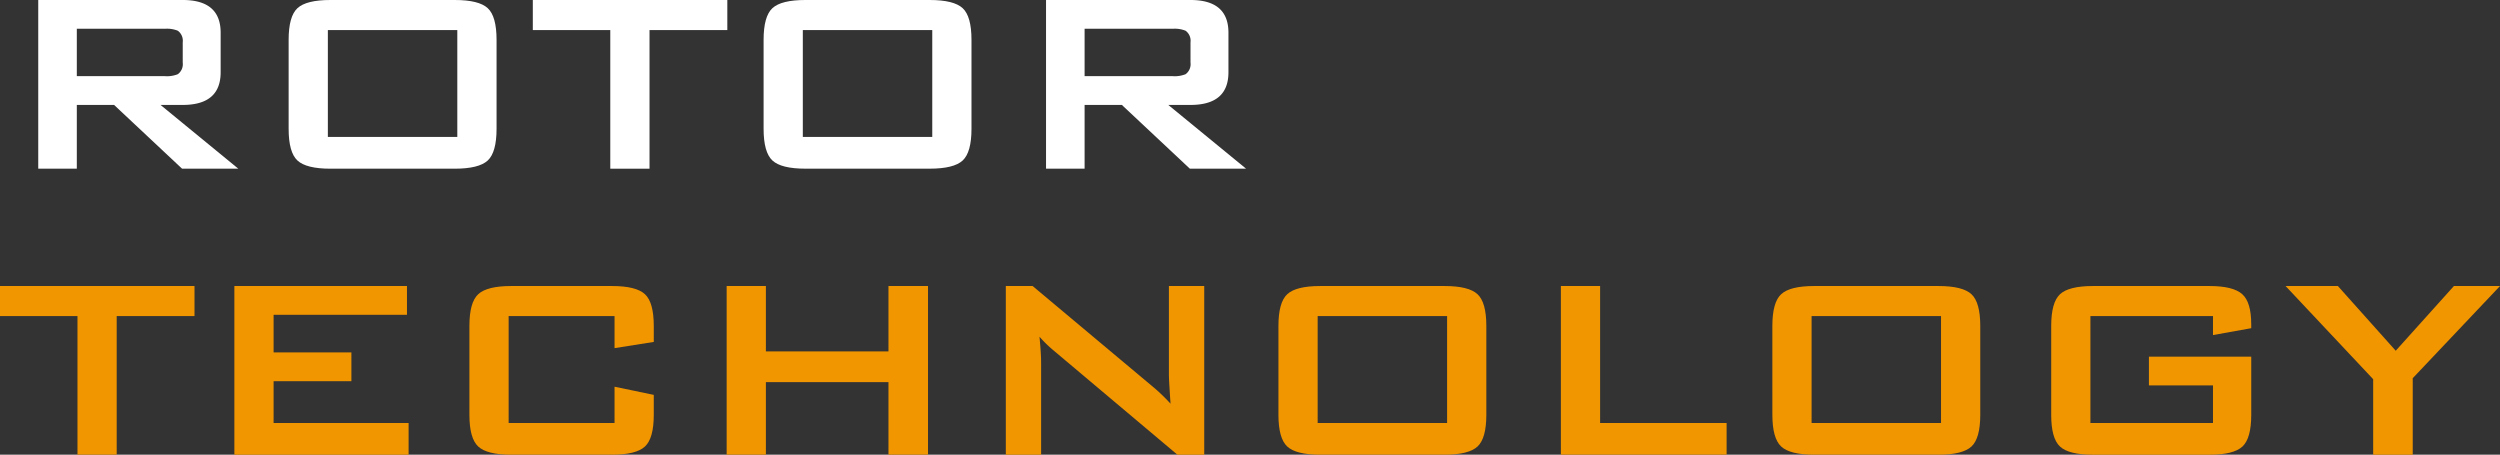
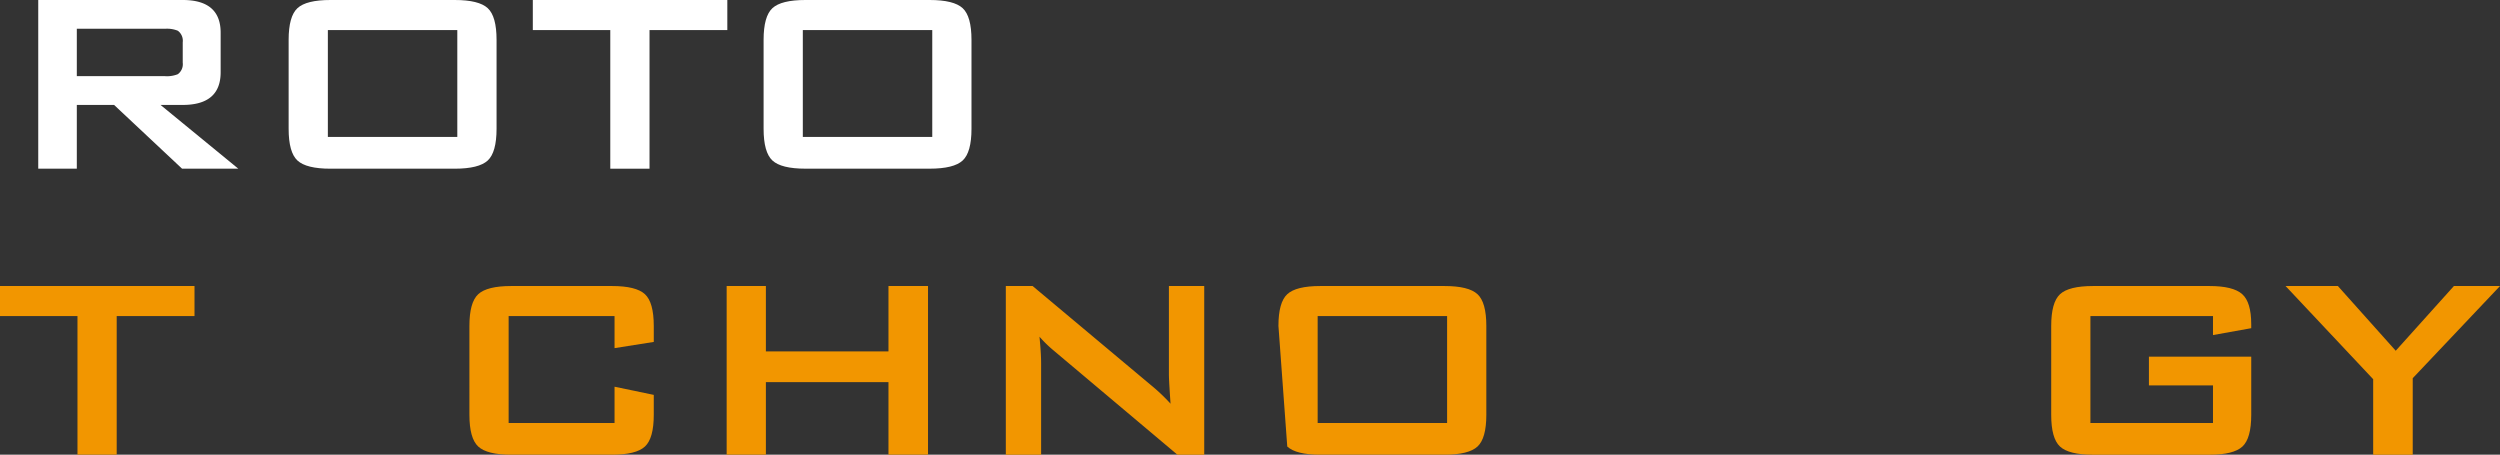
<svg xmlns="http://www.w3.org/2000/svg" id="レイヤー_1" data-name="レイヤー 1" width="428.284" height="77.896" viewBox="0 0 428.284 77.896">
  <rect x="0" y="0" width="428.284" height="77.896" fill="#333333" stroke="none" />
  <defs>
    <style>
      .cls-1 {
        fill: #fff;
      }

      .cls-2 {
        fill: #f29600;
      }
    </style>
  </defs>
  <g>
    <path class="cls-1" d="M6.552,28.9V0H31.3q6.5,0,6.5,5.6v6.776q0,5.6-6.5,5.6H27.5L40.824,28.9H31.192L19.544,17.976H13.16V28.9ZM28.28,4.928H13.16v8.12H28.28a4.939,4.939,0,0,0,2.184-.339,2.116,2.116,0,0,0,.84-1.973V7.24a2.117,2.117,0,0,0-.84-1.973A4.939,4.939,0,0,0,28.28,4.928Z" />
    <path class="cls-1" d="M49.447,6.832q0-4.032,1.512-5.432T56.615,0H77.9q4.143,0,5.656,1.4t1.511,5.432V22.064q0,4.032-1.511,5.432T77.9,28.9H56.615q-4.145,0-5.656-1.4t-1.512-5.432Zm6.72,16.632H78.343V5.152H56.167Z" />
    <path class="cls-1" d="M111.271,5.152V28.9h-6.72V5.152H91.278V0H124.6V5.152Z" />
    <path class="cls-1" d="M130.814,6.832q0-4.032,1.512-5.432T137.982,0h21.28q4.143,0,5.656,1.4t1.512,5.432V22.064q0,4.032-1.512,5.432t-5.656,1.4h-21.28q-4.145,0-5.656-1.4t-1.512-5.432Zm6.72,16.632H159.71V5.152H137.534Z" />
-     <path class="cls-1" d="M179.2,28.9V0H203.95q6.5,0,6.5,5.6v6.776q0,5.6-6.5,5.6h-3.807L213.471,28.9h-9.632L192.19,17.976h-6.383V28.9ZM200.927,4.928h-15.12v8.12h15.12a4.934,4.934,0,0,0,2.183-.339,2.114,2.114,0,0,0,.84-1.973V7.24a2.115,2.115,0,0,0-.84-1.973A4.934,4.934,0,0,0,200.927,4.928Z" />
    <path class="cls-2" d="M19.992,54.152V77.9h-6.72V54.152H0V49H33.32v5.152Z" />
-     <path class="cls-2" d="M40.151,77.9V49H69.72v4.928H46.872v6.44H60.2V65.3H46.872v7.168H70V77.9Z" />
    <path class="cls-2" d="M105.279,54.152H87.136V72.464h18.143V66.248l6.721,1.4v3.416q0,4.032-1.513,5.432t-5.655,1.4H87.584q-4.146,0-5.656-1.4t-1.512-5.432V55.832q0-4.032,1.512-5.432T87.584,49h17.248q4.143,0,5.655,1.4T112,55.832v2.744l-6.721,1.064Z" />
    <path class="cls-2" d="M124.486,77.9V49h6.721V60.2h21V49h6.775V77.9h-6.775V65.464h-21V77.9Z" />
    <path class="cls-2" d="M172.311,77.9V49H176.9L197.23,66.024a31.327,31.327,0,0,1,3.3,3.136q-.279-4.032-.279-4.984V49H206.3V77.9h-4.592L180.486,60.032a20.6,20.6,0,0,1-2.408-2.352q.28,2.8.28,4.592V77.9Z" />
-     <path class="cls-2" d="M219.014,55.832q0-4.032,1.511-5.432t5.657-1.4h21.279q4.144,0,5.656,1.4t1.512,5.432V71.064q0,4.032-1.512,5.432t-5.656,1.4H226.182q-4.146,0-5.657-1.4t-1.511-5.432Zm6.719,16.632h22.176V54.152H225.733Z" />
-     <path class="cls-2" d="M267.4,77.9V49h6.72V72.464h21.672V77.9Z" />
-     <path class="cls-2" d="M303.629,55.832q0-4.032,1.512-5.432T310.8,49h21.279q4.144,0,5.656,1.4t1.512,5.432V71.064q0,4.032-1.512,5.432t-5.656,1.4H310.8q-4.146,0-5.656-1.4t-1.512-5.432Zm6.72,16.632h22.175V54.152H310.349Z" />
+     <path class="cls-2" d="M219.014,55.832q0-4.032,1.511-5.432t5.657-1.4h21.279q4.144,0,5.656,1.4t1.512,5.432V71.064q0,4.032-1.512,5.432t-5.656,1.4H226.182q-4.146,0-5.657-1.4Zm6.719,16.632h22.176V54.152H225.733Z" />
    <path class="cls-2" d="M379.116,54.152h-21V72.464h21v-6.44H368.14V61.1h17.528v9.968q0,4.032-1.512,5.432T378.5,77.9H358.564q-4.145,0-5.656-1.4T351.4,71.064V55.832q0-4.032,1.512-5.432t5.656-1.4H378.5q4.032,0,5.6,1.372t1.567,5.18v.672L379.116,57.4Z" />
    <path class="cls-2" d="M406.557,77.9V64.96L391.549,49h8.96l9.912,11.088L420.389,49h7.895L413.333,64.792V77.9Z" />
  </g>
</svg>